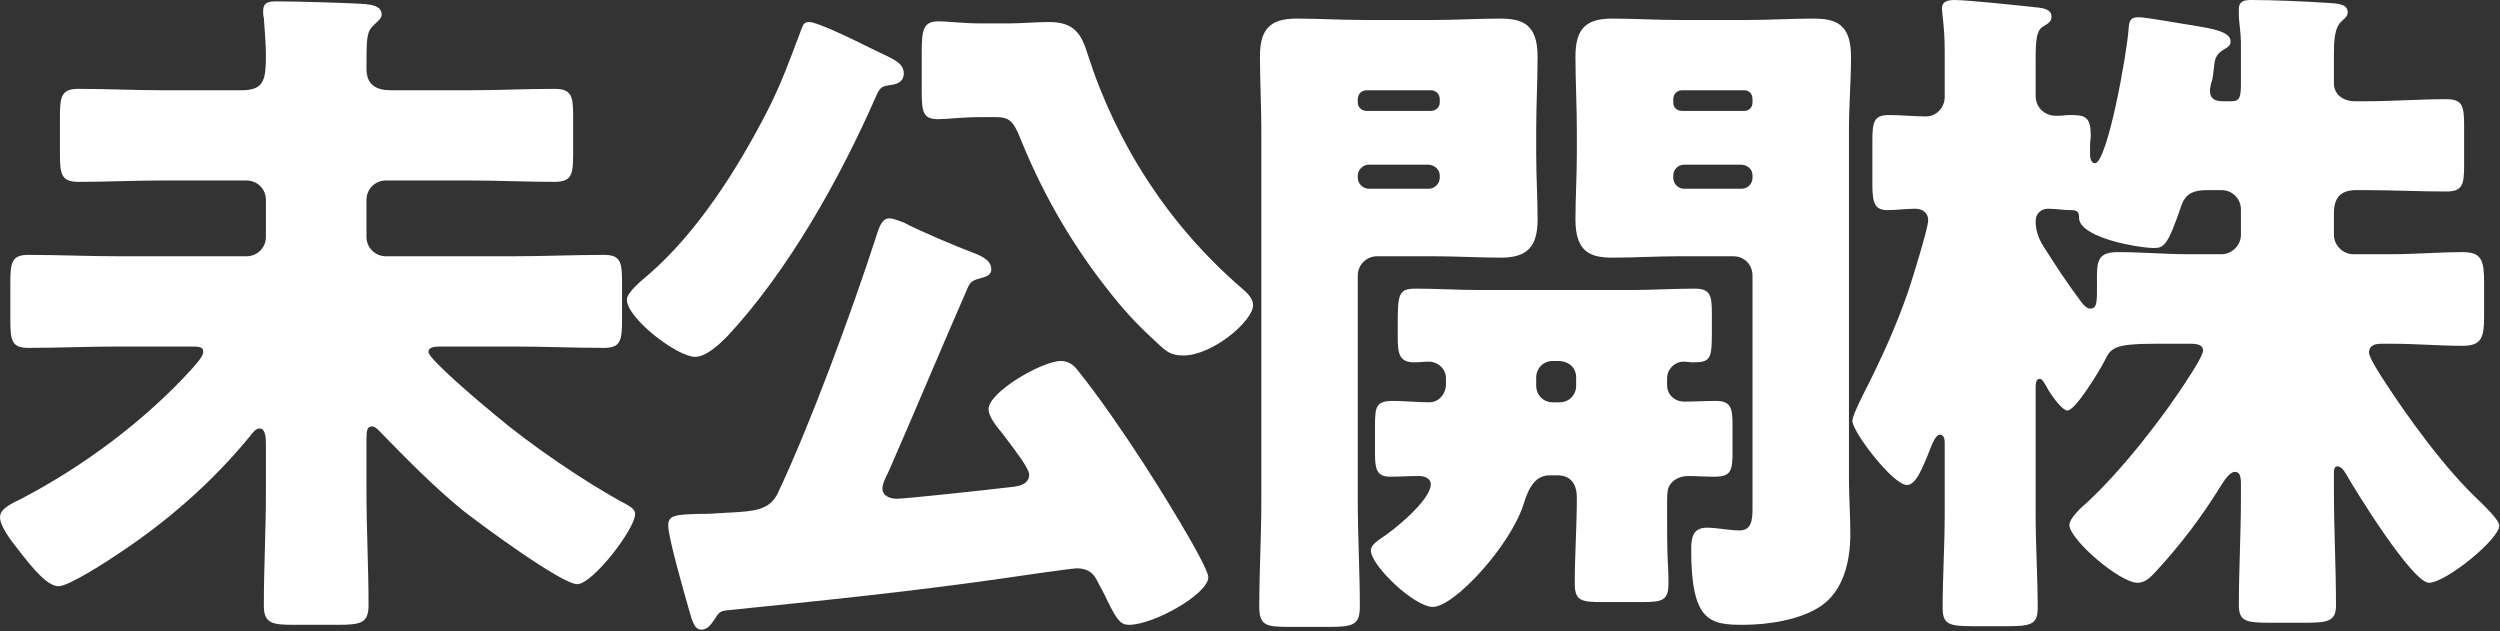
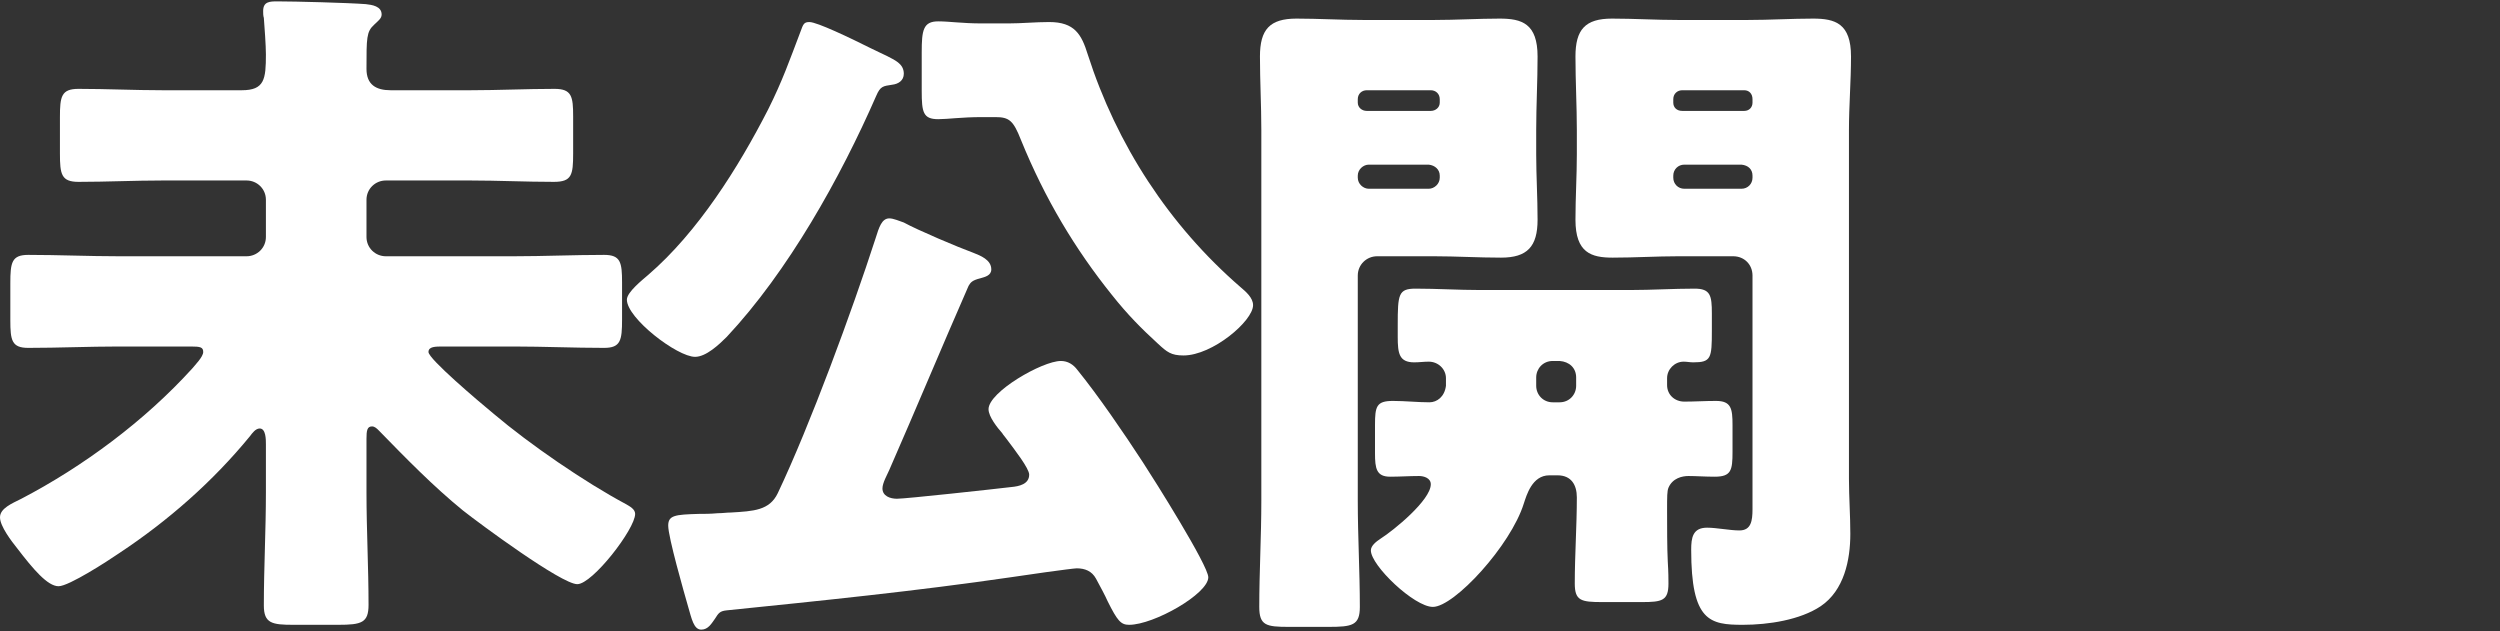
<svg xmlns="http://www.w3.org/2000/svg" width="499" height="126" viewBox="0 0 499 126" fill="none">
  <rect x="0" y="0" width="499" height="126" fill="#333333" stroke="none" />
-   <path d="M437.113 68.612H430.238C421.988 68.612 421.301 69.438 420.063 72.05C419.238 73.7 414.288 81.95 412.638 81.95C411.813 81.95 410.026 79.75 408.926 77.963C407.963 76.312 407.688 75.625 407.138 75.625C406.588 75.625 406.313 76.037 406.313 77.412V102.713C406.313 108.9 406.726 115.087 406.726 121.412C406.726 124.712 405.213 124.987 400.538 124.987H393.801C389.263 124.987 387.751 124.712 387.751 121.412C387.751 115.225 388.163 108.9 388.163 102.713V88.275C388.163 87.45 387.888 86.763 387.201 86.763C386.376 86.763 385.688 88.55 385.413 89.237C383.626 93.775 382.388 96.8 380.601 96.8C377.851 96.8 369.738 86.213 369.738 84.013C369.738 83.188 370.838 80.85 371.938 78.65C375.376 71.912 378.538 65.037 381.013 57.75C381.701 55.688 384.863 45.513 384.863 44C384.863 42.35 383.626 41.663 382.251 41.663C380.738 41.663 378.263 41.938 376.751 41.938C374.001 41.938 373.726 40.288 373.726 36.438V28.188C373.726 24.337 374.001 22.962 377.026 22.962C379.501 22.962 381.976 23.238 384.451 23.238C386.513 23.238 388.163 21.45 388.163 19.387V11.137C388.163 9.35 388.163 7.15 387.888 4.537C387.751 3.163 387.613 2.062 387.613 1.65C387.613 0.275 388.851 0 390.088 0C392.701 0 403.013 1.1 406.863 1.512C407.963 1.65 409.476 1.925 409.476 3.3C409.476 4.4 408.788 4.675 407.688 5.362C406.451 6.187 406.313 8.25 406.313 11.963V19.113C406.313 21.587 408.238 23.1 410.301 23.1H411.401C412.363 22.962 412.776 22.962 413.463 22.962C416.351 22.962 417.313 23.512 417.313 27.087C417.313 27.637 417.176 28.325 417.176 28.875V30.8C417.176 31.35 417.313 32.587 418.138 32.587C420.613 32.587 424.601 10.45 424.876 5.637C425.013 3.987 425.288 3.438 426.938 3.438C428.313 3.438 435.876 4.812 437.801 5.088C440.963 5.637 445.226 6.187 445.226 8.25C445.226 9.075 444.813 9.35 443.851 9.9C442.476 10.725 442.063 11.55 441.926 13.338C441.788 14.575 441.651 15.675 441.513 16.087C441.238 16.913 441.101 17.738 441.101 18.012C441.101 19.8 442.201 20.212 443.713 20.212H445.501C447.151 20.212 447.288 19.113 447.288 16.637V8.387C447.288 6.737 446.876 4.125 446.876 3.163V1.787C446.876 0.137 448.113 0 449.351 0C453.751 0 459.801 0.275 464.201 0.55C466.813 0.687 468.601 0.825 468.601 2.475C468.601 3.3 467.913 3.712 467.226 4.4C465.988 5.637 465.851 8.112 465.851 10.725V16.637C465.851 18.837 467.638 20.212 470.113 20.212H472.176C477.538 20.212 482.901 19.8 488.263 19.8C491.563 19.8 491.838 21.175 491.838 25.163V32.862C491.838 36.85 491.563 38.225 488.263 38.225C482.901 38.225 477.538 37.95 472.176 37.95H470.251C467.226 37.95 465.851 39.462 465.851 42.487V46.888C465.851 48.95 467.638 50.737 469.701 50.737H477.538C482.213 50.737 486.888 50.325 491.563 50.325C495.413 50.325 495.826 52.112 495.826 56.375V63.112C495.826 67.237 495.413 69.025 491.563 69.025C486.888 69.025 482.213 68.612 477.538 68.612H475.338C474.101 68.612 472.863 68.888 472.863 70.4C472.863 71.362 475.063 74.8 476.163 76.45C480.288 82.775 487.851 93.5 495.138 100.238C495.963 101.063 498.851 103.812 498.851 104.912C498.851 107.662 488.126 116.325 484.826 116.325C481.526 116.325 470.113 97.9 468.188 94.463C467.776 93.775 467.226 93.088 466.538 93.088C465.988 93.088 465.851 93.638 465.851 94.325V97.9C465.851 105.6 466.263 113.163 466.263 120.863C466.263 124.025 464.613 124.3 460.076 124.3H453.201C448.251 124.3 446.876 124.025 446.876 120.725C446.876 113.712 447.288 106.563 447.288 99.55V96.662C447.288 94.875 447.013 94.188 446.051 94.188C445.088 94.188 443.988 95.838 443.301 96.938C439.588 102.987 435.326 108.625 430.513 113.85C429.276 115.225 428.176 116.325 426.663 116.325C423.088 116.325 413.051 107.663 413.051 104.775C413.051 103.4 415.663 101.063 416.626 100.238C423.363 94.05 432.026 83.05 437.113 74.938C437.938 73.7 439.726 70.812 439.726 69.987C439.726 68.612 438.076 68.612 437.113 68.612ZM436.701 50.737H443.438C445.501 50.737 447.288 48.95 447.288 46.888V41.8C447.288 39.6 445.501 37.95 443.438 37.95H440.551C437.801 37.95 436.151 38.638 435.326 41.25C432.713 48.95 431.888 49.5 429.963 49.5C426.801 49.5 414.976 47.438 414.976 43.45C414.976 42.212 414.563 41.938 413.326 41.938C411.813 41.938 410.301 41.663 408.788 41.663C407.413 41.663 406.313 42.625 406.313 44.138C406.313 45.925 406.863 47.575 407.826 49.087C410.438 53.212 412.501 56.375 415.388 60.225C415.801 60.775 416.488 61.6 417.176 61.6C418.413 61.6 418.551 60.638 418.551 58.025V55C418.551 51.562 419.238 50.325 422.813 50.325C427.488 50.325 432.026 50.737 436.701 50.737Z" fill="white" />
  <path d="M288.612 77V75.487C288.612 73.7 287.1 72.187 285.175 72.187C284.212 72.187 283.25 72.325 282.287 72.325C279.262 72.325 278.987 70.537 278.987 67.237V64.9C278.987 58.712 279.125 57.612 282.562 57.612C286.825 57.612 291.087 57.887 295.35 57.887H325.462C329.725 57.887 333.987 57.612 338.25 57.612C341.412 57.612 341.687 58.987 341.687 62.562V66C341.687 71.5 341.55 72.325 337.975 72.325C337.287 72.325 336.737 72.187 336.05 72.187C334.262 72.187 332.75 73.7 332.75 75.487V76.862C332.75 78.787 334.262 80.162 336.187 80.162C338.25 80.162 340.312 80.025 342.512 80.025C345.537 80.025 345.812 81.537 345.812 84.837V90.2C345.812 93.912 345.537 95.15 342.237 95.15C340.312 95.15 338.525 95.012 337.012 95.012C335.775 95.012 333.85 95.425 333.025 97.35C332.75 98.037 332.75 99 332.75 102.025C332.75 104.637 332.75 109.587 332.887 112.062C333.025 114.262 333.025 115.637 333.025 116.462C333.025 119.9 331.787 120.175 327.662 120.175H319.825C315.562 120.175 314.325 119.9 314.325 116.462C314.325 110.687 314.737 105.05 314.737 99.275C314.737 96.8 313.637 94.875 310.887 94.875H309.237C305.8 94.875 304.7 98.862 304.15 100.512C301.537 108.9 290.262 121.137 286 121.137C282.287 121.137 273.625 112.887 273.625 109.862C273.625 108.9 274.725 108.075 275.55 107.525C278.162 105.875 285.587 99.825 285.587 96.662C285.587 95.425 284.212 95.012 283.25 95.012C281.325 95.012 279.4 95.15 277.475 95.15C274.725 95.15 274.45 93.5 274.45 90.475V84.837C274.45 81.125 274.725 80.025 278.025 80.025C280.5 80.025 282.975 80.3 285.312 80.3C286.825 80.3 288.337 79.2 288.612 77ZM311.3 72.05H309.925C308 72.05 306.625 73.562 306.625 75.35V77C306.625 78.787 308 80.3 309.925 80.3H311.3C313.225 80.3 314.6 78.787 314.6 77V75.35C314.6 73.425 313.225 72.187 311.3 72.05ZM286.275 51.15H274.862C272.8 51.15 271.012 52.8 271.012 55V99.962C271.012 107.112 271.425 114.125 271.425 121.137C271.425 124.85 269.912 125.125 265.1 125.125H257.262C252.725 125.125 251.35 124.85 251.35 121.137C251.35 114.125 251.762 107.112 251.762 99.962V25.987C251.762 21.037 251.487 16.225 251.487 11.275C251.487 5.912 253.412 3.712 258.775 3.712C263.175 3.712 267.575 3.987 272.112 3.987H286.275C290.675 3.987 295.075 3.712 299.337 3.712C303.737 3.712 306.9 4.675 306.9 11.275C306.9 16.225 306.625 21.037 306.625 25.987V30.8C306.625 35.062 306.9 39.462 306.9 43.862C306.9 49.225 304.837 51.425 299.612 51.425C295.075 51.425 290.675 51.15 286.275 51.15ZM272.8 22.137H285.587C286.55 22.137 287.375 21.45 287.375 20.487V19.8C287.375 18.7 286.55 18.012 285.587 18.012H272.8C271.837 18.012 271.012 18.7 271.012 19.8V20.487C271.012 21.45 271.837 22.137 272.8 22.137ZM285.175 32.862H273.212C272.112 32.862 271.012 33.825 271.012 35.062V35.475C271.012 36.712 272.112 37.675 273.212 37.675H285.175C286.275 37.675 287.375 36.712 287.375 35.475V35.062C287.375 33.825 286.412 33 285.175 32.862ZM349.8 101.612V55C349.8 52.8 348.15 51.15 345.95 51.15H334.95C330.687 51.15 326.287 51.425 321.887 51.425C317.625 51.425 314.462 50.462 314.462 43.862C314.462 39.462 314.737 35.062 314.737 30.8V25.987C314.737 21.175 314.462 16.225 314.462 11.275C314.462 5.912 316.387 3.712 321.75 3.712C326.15 3.712 330.55 3.987 334.95 3.987H348.837C353.237 3.987 357.637 3.712 361.9 3.712C366.3 3.712 369.462 4.675 369.462 11.275C369.462 16.225 369.05 21.037 369.05 25.987V95.562C369.05 99.275 369.325 102.85 369.325 106.562C369.325 111.787 368.087 117.837 363.412 121C359.287 123.75 352.962 124.712 347.875 124.712C341.275 124.712 337.562 124.025 337.562 109.725C337.562 107.387 337.837 105.325 340.725 105.325C342.65 105.325 345.262 105.875 347.187 105.875C349.525 105.875 349.8 103.95 349.8 101.612ZM335.775 22.137H348.15C349.112 22.137 349.8 21.45 349.8 20.487V19.8C349.8 18.7 349.112 18.012 348.15 18.012H335.775C334.812 18.012 333.987 18.7 333.987 19.8V20.487C333.987 21.45 334.675 22.137 335.775 22.137ZM347.6 32.862H336.187C334.95 32.862 333.987 33.825 333.987 35.062V35.475C333.987 36.712 334.95 37.675 336.187 37.675H347.6C348.837 37.675 349.8 36.712 349.8 35.475V35.062C349.8 33.825 348.975 33 347.6 32.862Z" fill="white" />
  <path d="M193.325 57.063C187.963 69.3 182.875 81.538 177.512 93.775C177.1 94.738 176.138 96.388 176.138 97.488C176.138 99 177.65 99.55 179.025 99.55C180.813 99.55 198.413 97.625 201.85 97.213C203.363 97.075 205.425 96.663 205.425 94.738C205.425 93.5 202.538 89.788 200.887 87.588C200.613 87.175 200.2 86.763 200.062 86.488C199.1 85.388 197.312 83.188 197.312 81.675C197.312 78.238 208.038 72.05 211.75 72.05C213.125 72.05 214.225 72.738 215.05 73.838C219.175 78.925 224.263 86.35 228.113 92.263C230.45 95.838 241.175 112.888 241.175 115.225C241.175 118.525 230.313 124.713 225.363 124.713C223.712 124.713 223.025 123.888 221.1 120.038C220.55 118.8 219.725 117.288 218.762 115.5C217.937 113.988 216.563 113.438 214.913 113.438C214.088 113.438 203.363 114.95 201.713 115.225C182.875 117.975 163.9 119.9 145.062 121.825C143.687 121.963 143.413 122.375 142.725 123.475C142.038 124.438 141.35 125.675 139.975 125.675C138.463 125.675 138.05 123.475 137.363 121.138C136.538 118.25 133.375 107.25 133.375 104.913C133.375 102.85 134.75 102.713 139.425 102.575C140.525 102.575 141.763 102.575 143.275 102.438C144.238 102.438 145.062 102.3 145.887 102.3C150.425 102.025 153.587 101.888 155.238 98.45C161.7 84.838 170.087 62.013 174.762 47.575C175.45 45.375 176 43.588 177.512 43.588C178.337 43.588 179.575 44.138 180.4 44.413C183.15 45.925 191.263 49.363 194.288 50.463C195.663 51.013 197.863 51.838 197.863 53.763C197.863 55 196.625 55.275 195.663 55.55C194.013 55.963 193.737 56.375 193.325 57.063ZM173.8 9.625C175.175 10.313 176.413 10.863 176.963 11.138C178.475 11.963 180.4 12.65 180.4 14.713C180.4 16.088 179.3 16.775 178.062 16.913C176.275 17.188 175.725 17.188 174.9 19.113C167.75 35.475 157.3 54.175 145.062 67.238C143.55 68.75 140.938 71.225 138.738 71.225C135.163 71.225 125.125 63.525 125.125 59.813C125.125 58.3 128.287 55.825 129.387 54.863C139.287 46.338 147.4 33.413 153.312 21.863C156.2 16.088 157.575 12.1 159.775 6.325C160.325 4.813 160.462 4.4 161.562 4.4C163.075 4.4 169.675 7.563 173.8 9.625ZM195.938 4.675H201.3C203.913 4.675 206.663 4.4 209.413 4.4C214.5 4.4 215.875 6.875 217.113 10.863C222.888 28.875 233.338 44.963 247.638 57.338C248.6 58.163 250.113 59.4 250.113 60.913C250.113 64.075 242 70.95 236.225 70.95C233.75 70.95 232.925 70.263 231.138 68.613C227.838 65.588 225.088 62.838 221.925 58.85C214.638 49.775 208.588 39.738 203.775 27.913C202.263 24.063 201.437 23.375 198.688 23.375H195.938C191.95 23.375 189.2 23.788 187.275 23.788C184.25 23.788 183.975 22.413 183.975 18.15V10.45C183.975 6.05 184.25 4.263 187.275 4.263C189.475 4.263 192.088 4.675 195.938 4.675Z" fill="white" />
  <path d="M73.15 87.587V98.312C73.15 105.737 73.562 113.3 73.562 120.725C73.562 124.3 72.188 124.712 67.513 124.712H58.575C54.312 124.712 52.663 124.437 52.663 120.862C52.663 113.3 53.075 105.875 53.075 98.312V88.687C53.075 87.725 53.075 85.525 51.837 85.525C51.013 85.525 50.325 86.487 49.913 87.037C42.487 96.112 33.55 103.95 23.788 110.412C21.587 111.925 13.75 117.012 11.688 117.012C9.488 117.012 6.6 113.575 3.438 109.45C2.337 108.075 0 105.05 0 103.262C0 101.475 2.337 100.512 4.263 99.55C16.637 93.087 28.875 84.012 38.362 73.562C38.913 72.875 40.562 71.225 40.562 70.262C40.562 69.3 40.013 69.162 38.087 69.162H23.65C17.738 69.162 11.688 69.437 5.638 69.437C2.337 69.437 2.062 67.925 2.062 63.937V56.512C2.062 52.387 2.337 50.875 5.638 50.875C11.688 50.875 17.738 51.15 23.65 51.15H49.225C51.288 51.15 53.075 49.5 53.075 47.3V39.875C53.075 37.675 51.288 36.025 49.225 36.025H32.45C26.812 36.025 21.312 36.3 15.675 36.3C12.238 36.3 11.963 34.787 11.963 30.662V23.375C11.963 19.25 12.238 17.737 15.675 17.737C21.312 17.737 26.812 18.012 32.45 18.012H48.263C52.8 18.012 53.075 15.812 53.075 10.862C53.075 9.075 52.8 5.362 52.663 3.575C52.525 3.162 52.525 2.612 52.525 2.2C52.525 0.275 53.9 0.275 55.413 0.275C58.85 0.275 69.3 0.55 73.013 0.825C74.25 0.962 76.175 1.237 76.175 2.887C76.175 3.712 75.487 4.125 74.662 4.95C73.15 6.325 73.15 7.562 73.15 13.75C73.15 16.912 75.075 18.012 77.963 18.012H93.912C99.55 18.012 105.05 17.737 110.688 17.737C114.125 17.737 114.4 19.25 114.4 23.237V30.662C114.4 34.925 114.125 36.3 110.55 36.3C104.913 36.3 99.412 36.025 93.912 36.025H77C74.938 36.025 73.15 37.675 73.15 39.875V47.3C73.15 49.5 74.938 51.15 77 51.15H102.575C108.488 51.15 114.538 50.875 120.588 50.875C123.888 50.875 124.163 52.387 124.163 56.375V63.8C124.163 67.925 123.888 69.437 120.588 69.437C114.538 69.437 108.488 69.162 102.575 69.162H88.412C86.9 69.162 85.525 69.162 85.525 70.262C85.525 71.637 95.425 80.025 98.588 82.637C105.737 88.687 116.738 96.25 124.988 100.65C125.675 101.062 126.775 101.612 126.775 102.575C126.775 105.6 118.25 116.6 115.225 116.6C112.063 116.6 95.7 104.5 92.4 101.887C86.487 97.075 80.987 91.437 75.625 85.937C75.213 85.525 74.8 85.112 74.25 85.112C73.287 85.112 73.15 85.937 73.15 87.587Z" fill="white" />
</svg>